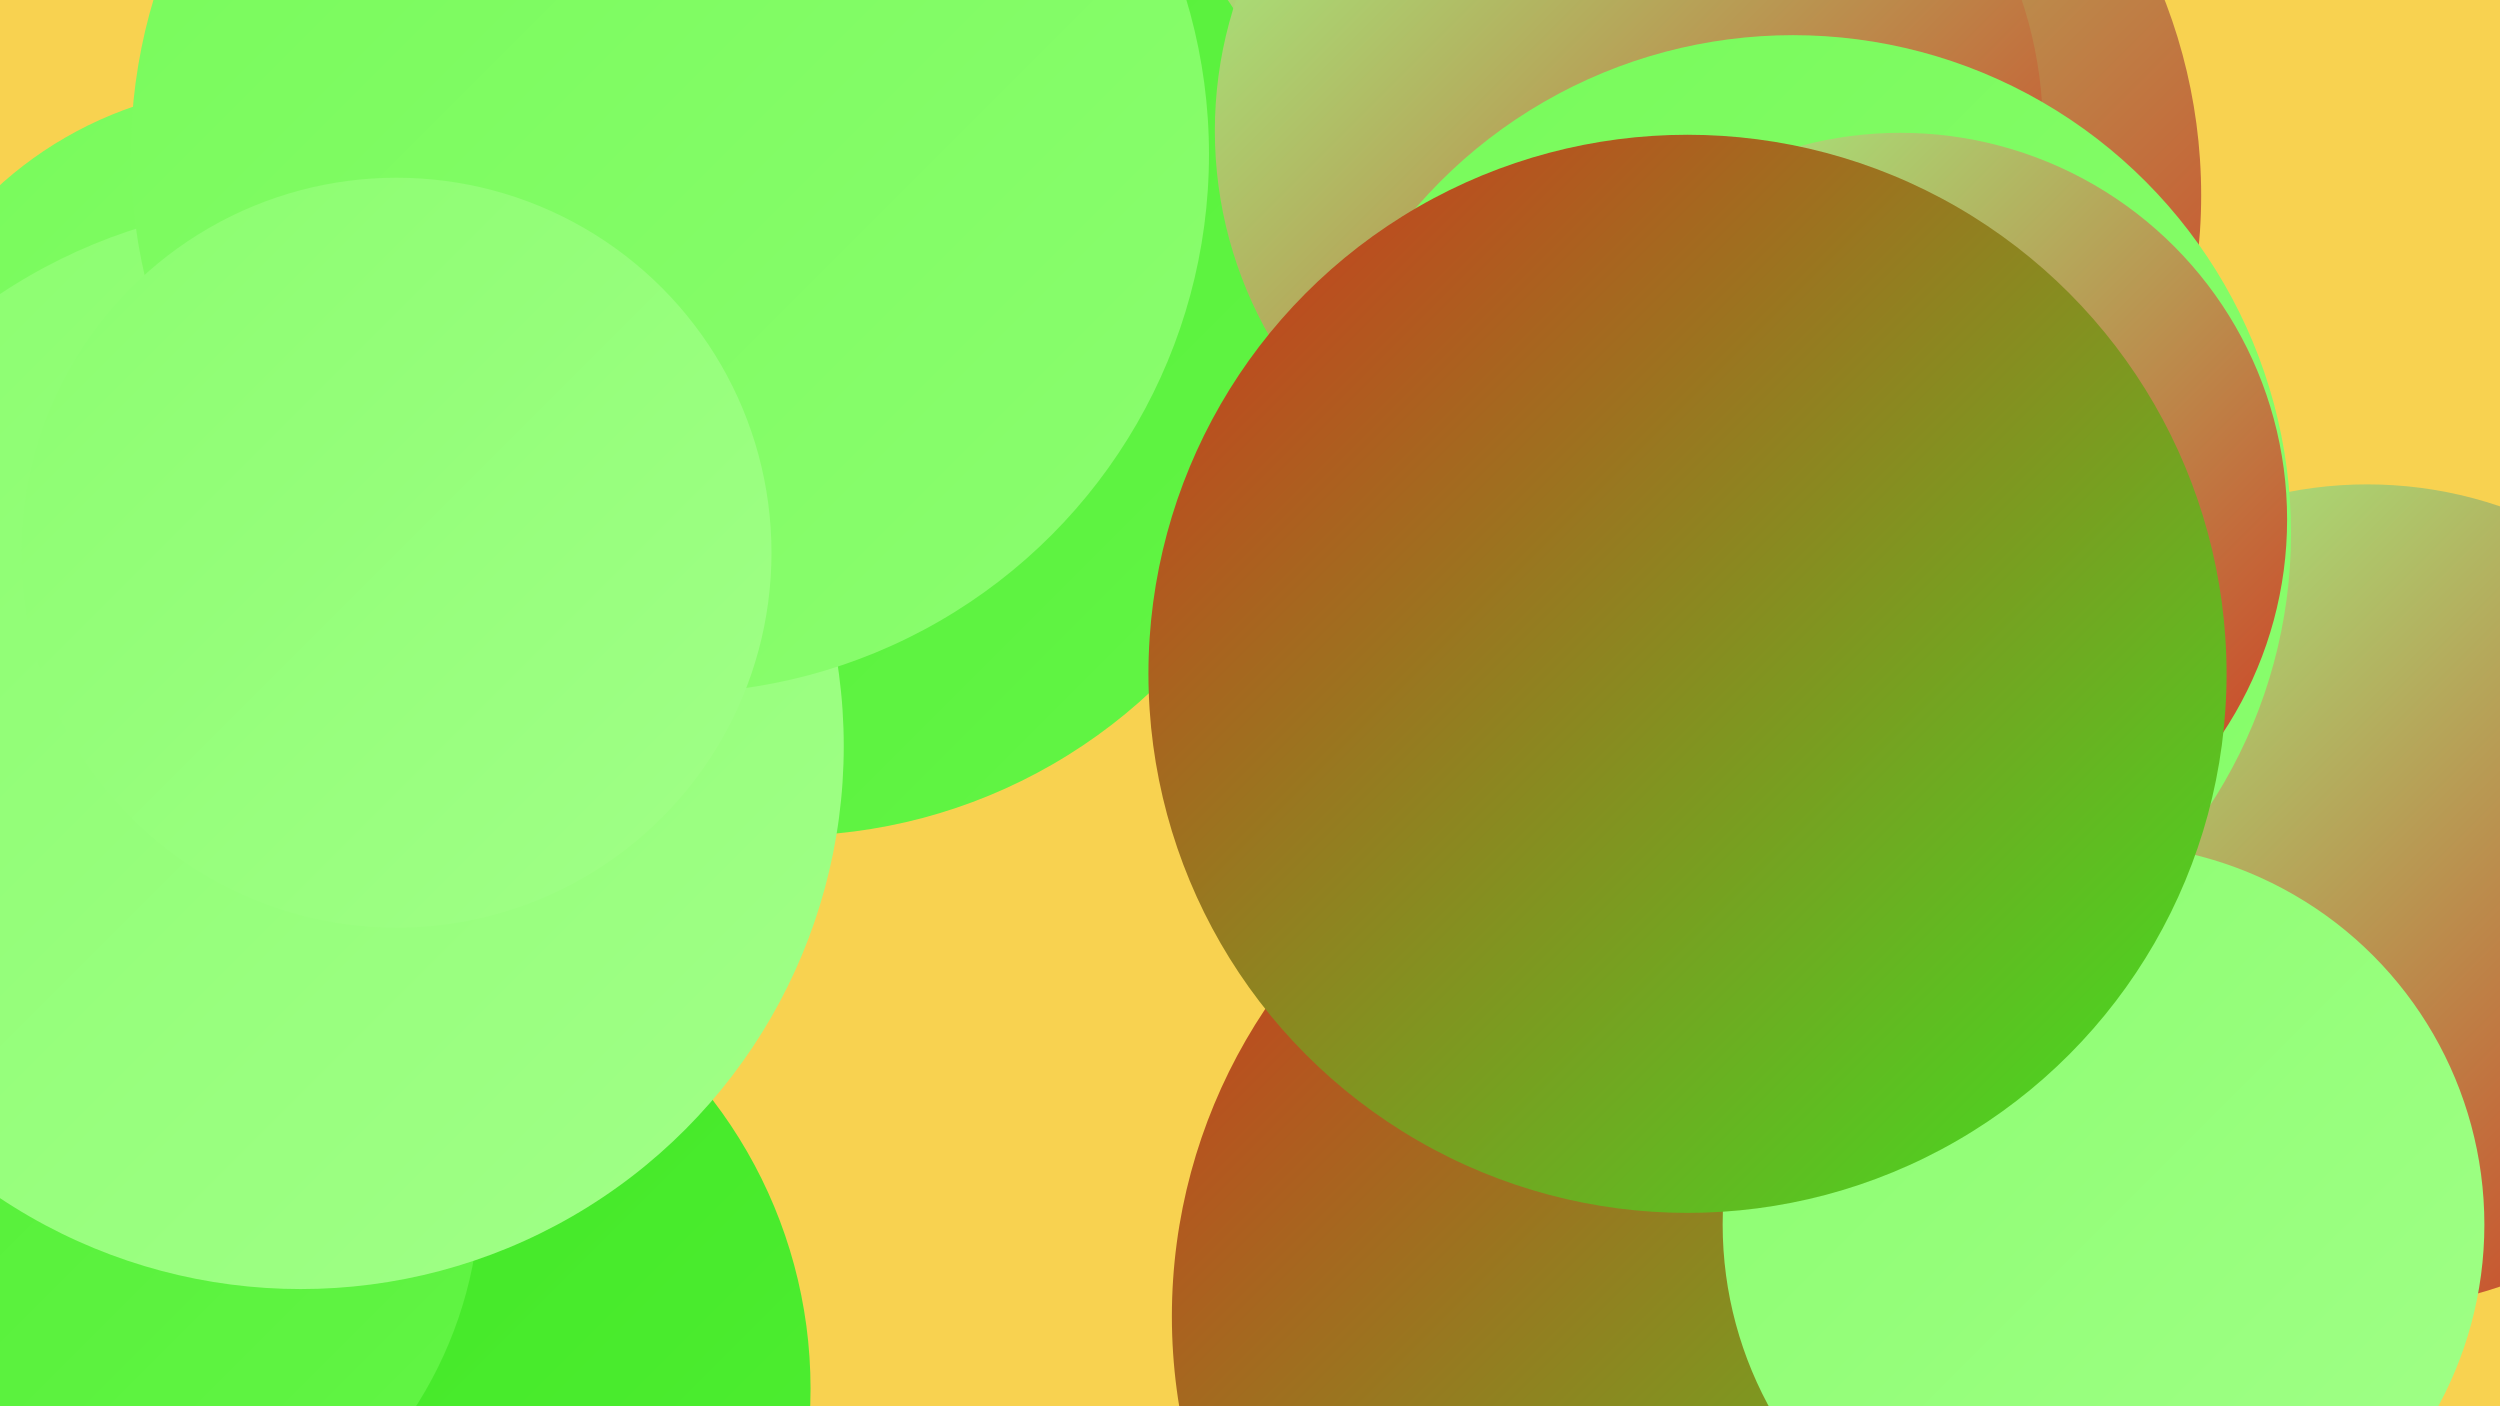
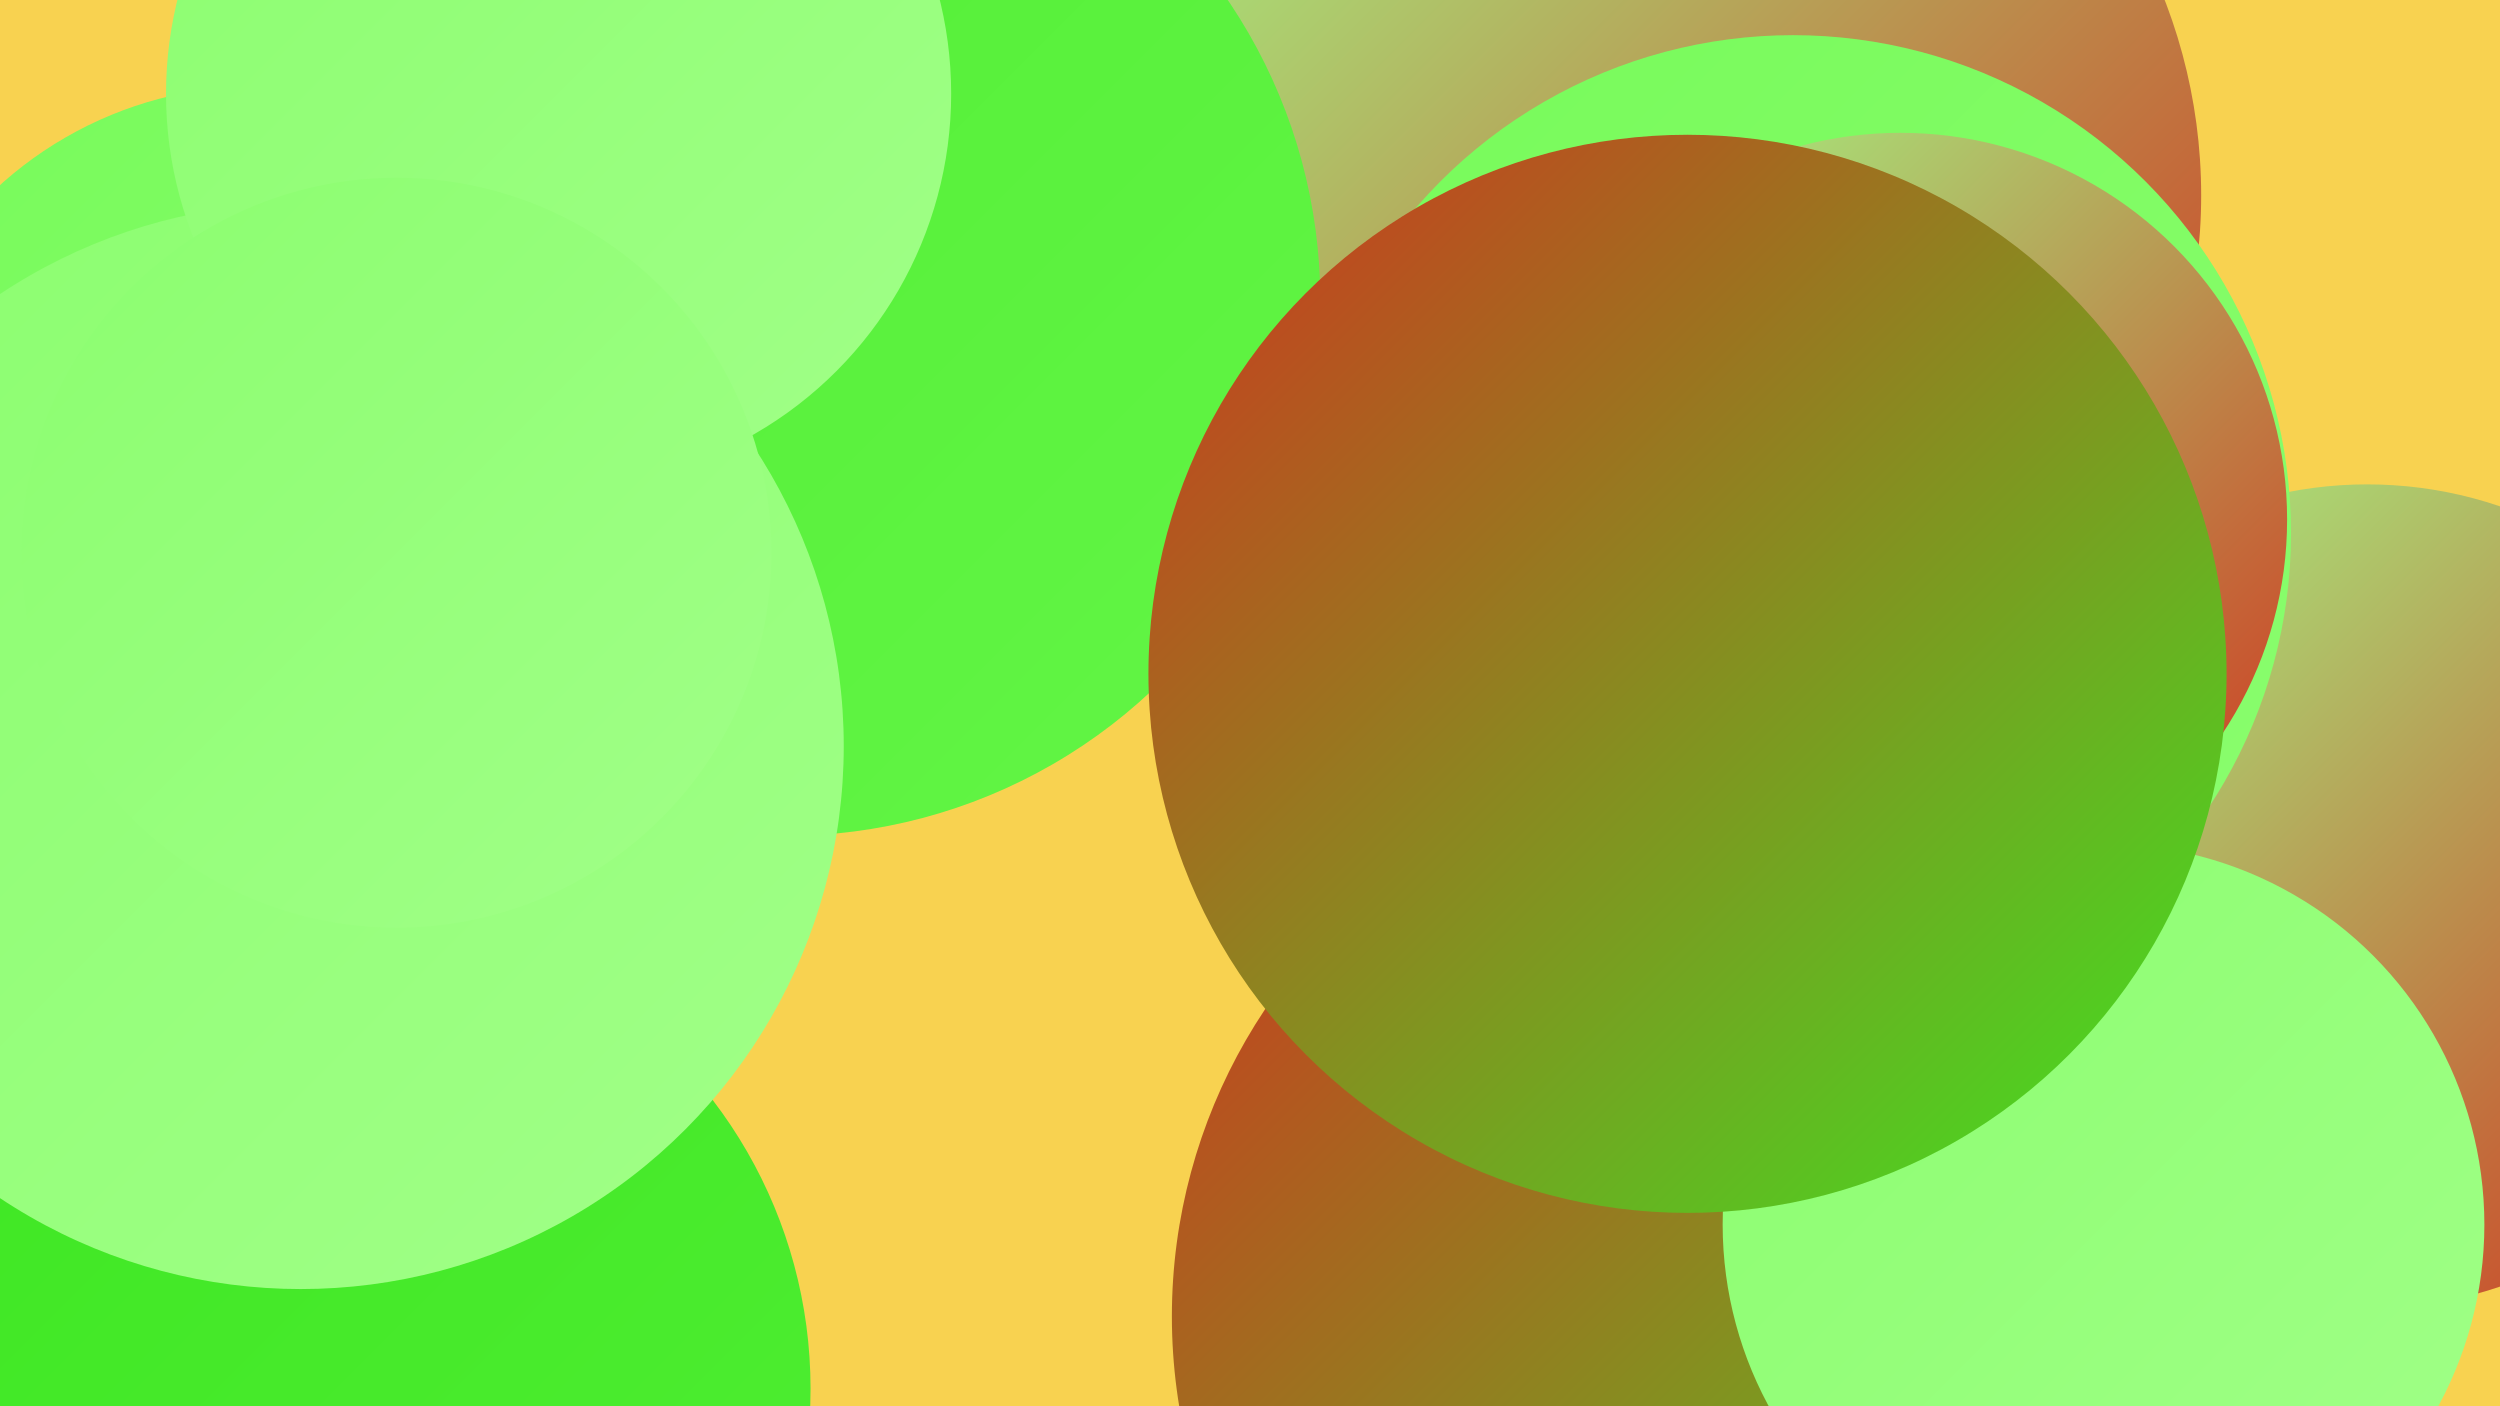
<svg xmlns="http://www.w3.org/2000/svg" width="1280" height="720">
  <defs>
    <linearGradient id="grad0" x1="0%" y1="0%" x2="100%" y2="100%">
      <stop offset="0%" style="stop-color:#d0341e;stop-opacity:1" />
      <stop offset="100%" style="stop-color:#3de622;stop-opacity:1" />
    </linearGradient>
    <linearGradient id="grad1" x1="0%" y1="0%" x2="100%" y2="100%">
      <stop offset="0%" style="stop-color:#3de622;stop-opacity:1" />
      <stop offset="100%" style="stop-color:#50ee33;stop-opacity:1" />
    </linearGradient>
    <linearGradient id="grad2" x1="0%" y1="0%" x2="100%" y2="100%">
      <stop offset="0%" style="stop-color:#50ee33;stop-opacity:1" />
      <stop offset="100%" style="stop-color:#63f546;stop-opacity:1" />
    </linearGradient>
    <linearGradient id="grad3" x1="0%" y1="0%" x2="100%" y2="100%">
      <stop offset="0%" style="stop-color:#63f546;stop-opacity:1" />
      <stop offset="100%" style="stop-color:#77fa5a;stop-opacity:1" />
    </linearGradient>
    <linearGradient id="grad4" x1="0%" y1="0%" x2="100%" y2="100%">
      <stop offset="0%" style="stop-color:#77fa5a;stop-opacity:1" />
      <stop offset="100%" style="stop-color:#8bfe6f;stop-opacity:1" />
    </linearGradient>
    <linearGradient id="grad5" x1="0%" y1="0%" x2="100%" y2="100%">
      <stop offset="0%" style="stop-color:#8bfe6f;stop-opacity:1" />
      <stop offset="100%" style="stop-color:#a1ff88;stop-opacity:1" />
    </linearGradient>
    <linearGradient id="grad6" x1="0%" y1="0%" x2="100%" y2="100%">
      <stop offset="0%" style="stop-color:#a1ff88;stop-opacity:1" />
      <stop offset="100%" style="stop-color:#d0341e;stop-opacity:1" />
    </linearGradient>
  </defs>
  <rect width="1280" height="720" fill="#f8d250" />
-   <circle cx="1017" cy="531" r="277" fill="url(#grad6)" />
  <circle cx="188" cy="258" r="210" fill="url(#grad1)" />
  <circle cx="575" cy="87" r="200" fill="url(#grad0)" />
  <circle cx="376" cy="227" r="197" fill="url(#grad3)" />
  <circle cx="883" cy="674" r="283" fill="url(#grad0)" />
  <circle cx="850" cy="100" r="277" fill="url(#grad6)" />
  <circle cx="172" cy="711" r="243" fill="url(#grad1)" />
  <circle cx="402" cy="154" r="274" fill="url(#grad2)" />
-   <circle cx="36" cy="607" r="210" fill="url(#grad2)" />
  <circle cx="132" cy="241" r="197" fill="url(#grad4)" />
-   <circle cx="834" cy="67" r="212" fill="url(#grad6)" />
  <circle cx="1212" cy="459" r="211" fill="url(#grad6)" />
  <circle cx="918" cy="273" r="255" fill="url(#grad4)" />
  <circle cx="154" cy="382" r="278" fill="url(#grad5)" />
  <circle cx="286" cy="48" r="201" fill="url(#grad5)" />
-   <circle cx="343" cy="79" r="276" fill="url(#grad4)" />
  <circle cx="1077" cy="627" r="195" fill="url(#grad5)" />
  <circle cx="973" cy="266" r="198" fill="url(#grad6)" />
  <circle cx="203" cy="283" r="192" fill="url(#grad5)" />
  <circle cx="864" cy="345" r="276" fill="url(#grad0)" />
</svg>